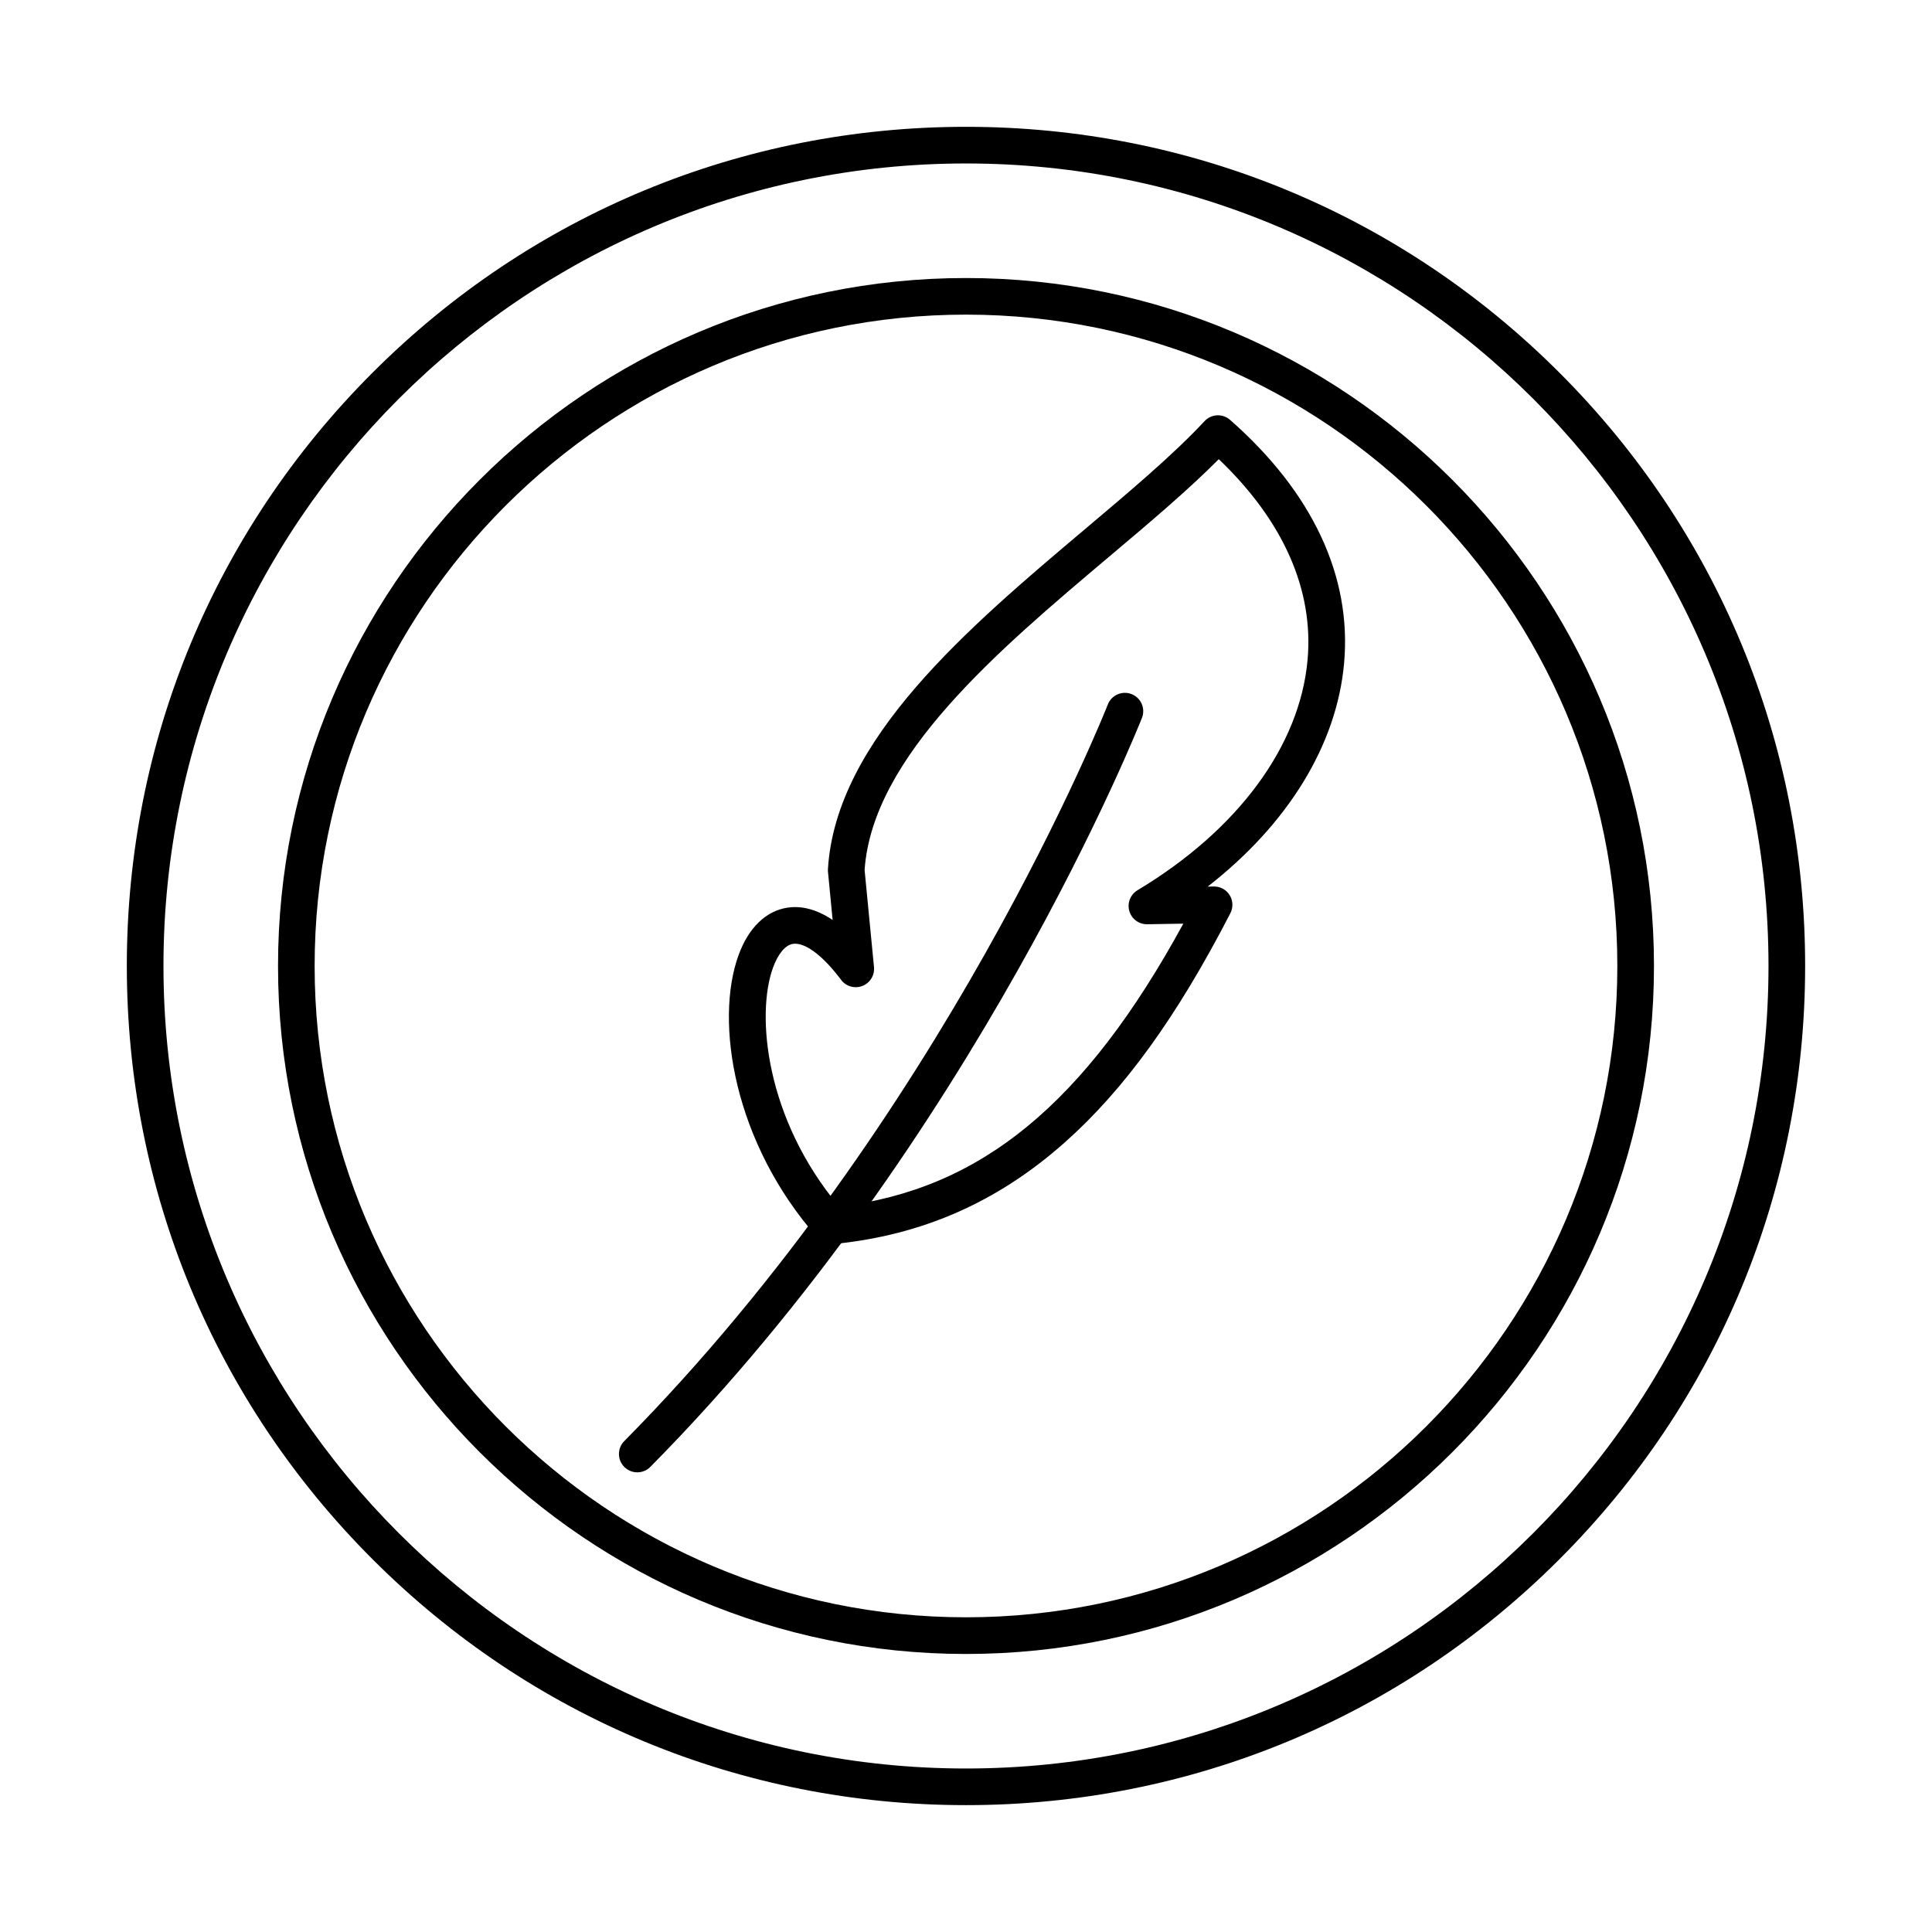
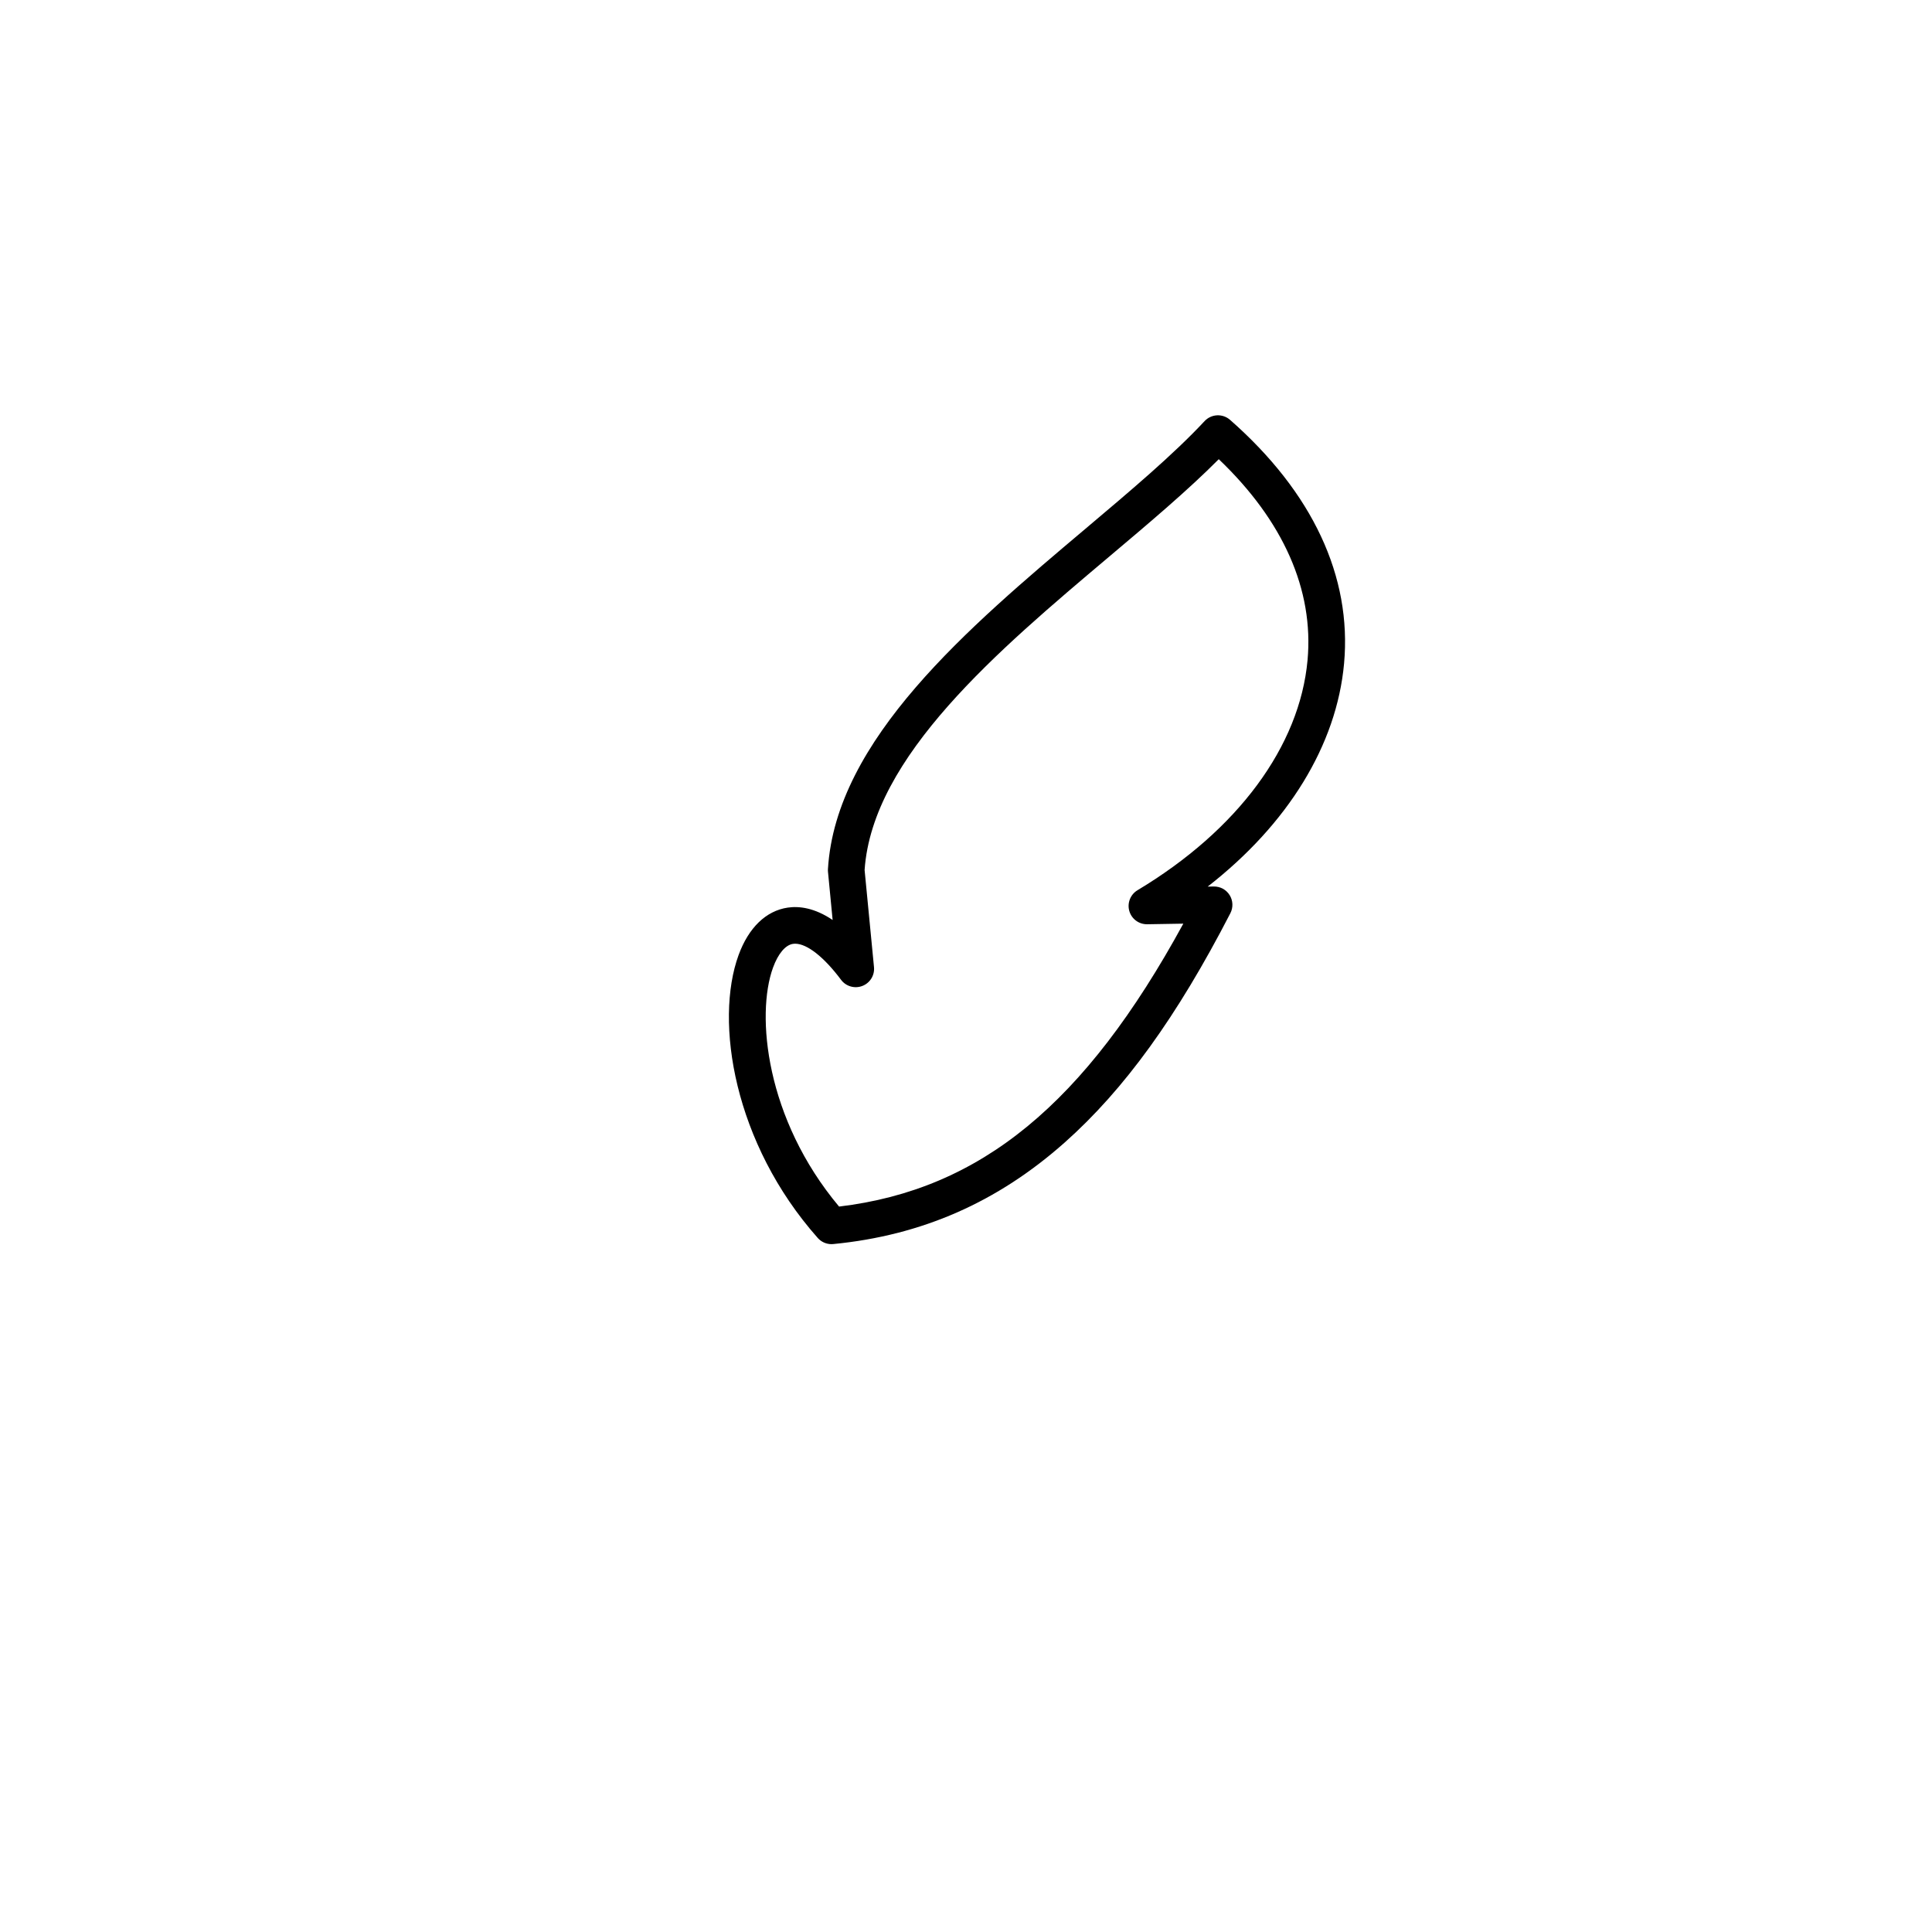
<svg xmlns="http://www.w3.org/2000/svg" fill="#000000" width="800px" height="800px" version="1.1" viewBox="144 144 512 512">
  <g fill-rule="evenodd">
-     <path d="m400 187.32c-117.28 0-212.68 95.406-212.68 212.67s95.406 212.68 212.68 212.68c117.27 0 212.67-95.41 212.67-212.68 0-117.27-95.406-212.67-212.67-212.67zm0 435.06c-59.406 0-115.25-23.133-157.25-65.141-42.008-42.004-65.141-97.848-65.141-157.25 0-59.402 23.133-115.25 65.141-157.25 42-42.004 97.844-65.133 157.25-65.133 59.398 0 115.24 23.133 157.24 65.133 42.008 42.004 65.141 97.848 65.141 157.25 0 59.398-23.133 115.25-65.141 157.25-41.996 42.004-97.844 65.141-157.24 65.141z" />
-     <path d="m400 227.38c-95.184 0-172.62 77.434-172.62 172.61 0 95.18 77.434 172.61 172.62 172.61 95.176 0 172.61-77.434 172.61-172.61 0-95.18-77.434-172.61-172.61-172.61zm0 354.94c-100.54 0-182.32-81.789-182.32-182.32s81.793-182.32 182.32-182.32c100.54 0 182.32 81.793 182.32 182.32 0 100.54-81.781 182.32-182.32 182.32z" />
    <path d="m354.73 394.09c-0.191 0-0.387 0.016-0.566 0.043-2.023 0.297-3.957 2.594-5.309 6.301-4.551 12.5-1.984 40.059 17.508 63.32 37.477-4.481 65.16-27.176 91.23-74.977l-9.559 0.16c-2.227 0.031-4.148-1.406-4.758-3.519-0.598-2.113 0.293-4.367 2.176-5.5 26.562-15.93 42.988-38.156 45.062-60.977 1.688-18.613-6.434-36.945-23.527-53.25-8.184 8.234-18.348 16.809-29.031 25.816-29.426 24.82-62.766 52.941-64.828 83.051l2.488 25.73c0.211 2.168-1.043 4.211-3.078 4.996-2.031 0.785-4.34 0.125-5.644-1.617-4.531-6.062-9.012-9.574-12.168-9.574zm9.621 79.621c-1.387 0-2.711-0.59-3.633-1.633-22.234-25.078-27.414-57.34-20.988-74.969 2.652-7.269 7.273-11.734 13.02-12.582 3.004-0.441 7.09 0.031 11.906 3.277l-1.223-12.695c-0.031-0.254-0.031-0.504-0.02-0.762 2.066-34.402 37.254-64.074 68.289-90.258 11.957-10.09 23.254-19.617 31.52-28.484 1.789-1.922 4.785-2.07 6.758-0.336 21.859 19.199 32.297 41.523 30.215 64.551-1.961 21.648-14.91 42.602-36.141 59.137l1.609-0.027c1.75-0.016 3.305 0.844 4.207 2.293 0.902 1.449 0.973 3.269 0.191 4.789-14.129 27.402-28.09 46.719-43.93 60.785-17.812 15.816-37.859 24.613-61.309 26.891-0.152 0.016-0.312 0.023-0.465 0.023z" />
-     <path d="m312.88 534.18c-1.234 0-2.469-0.465-3.41-1.402-1.91-1.887-1.922-4.961-0.039-6.867 84.887-85.832 127.73-194.13 128.15-195.21 0.98-2.5 3.793-3.734 6.293-2.758 2.5 0.977 3.734 3.789 2.762 6.289-0.434 1.102-44.012 111.27-130.29 198.51-0.949 0.961-2.203 1.441-3.461 1.441z" />
  </g>
</svg>